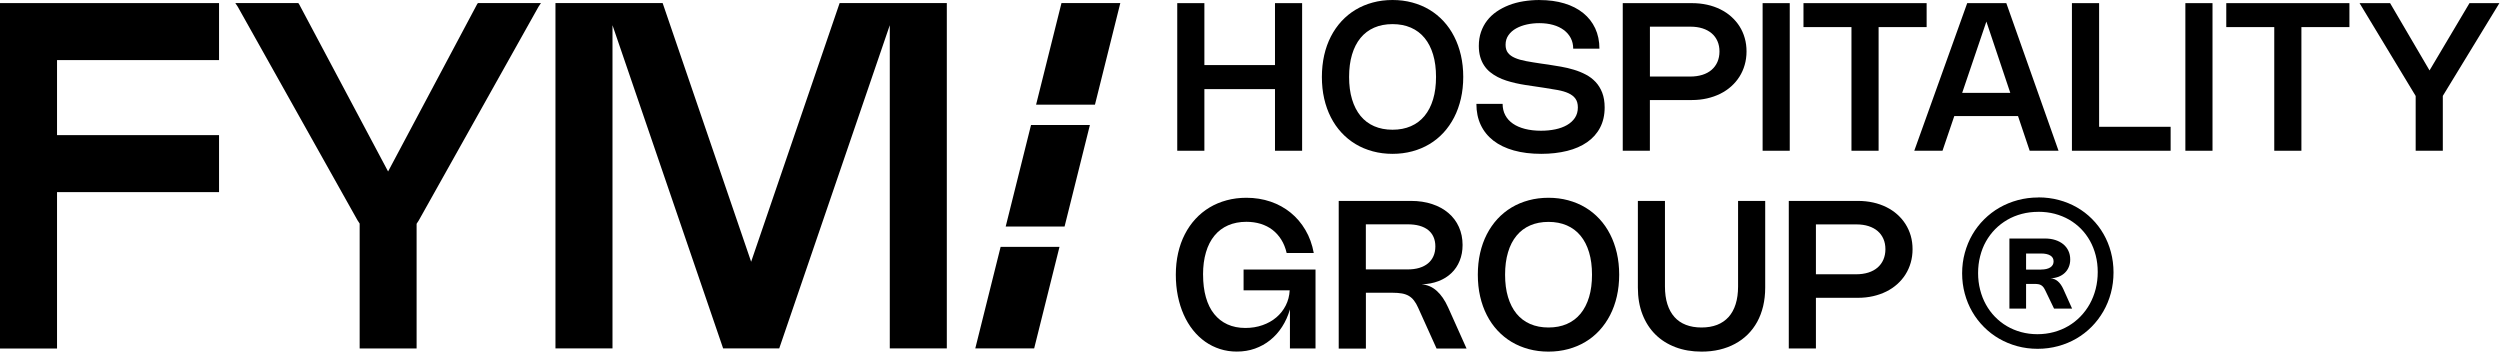
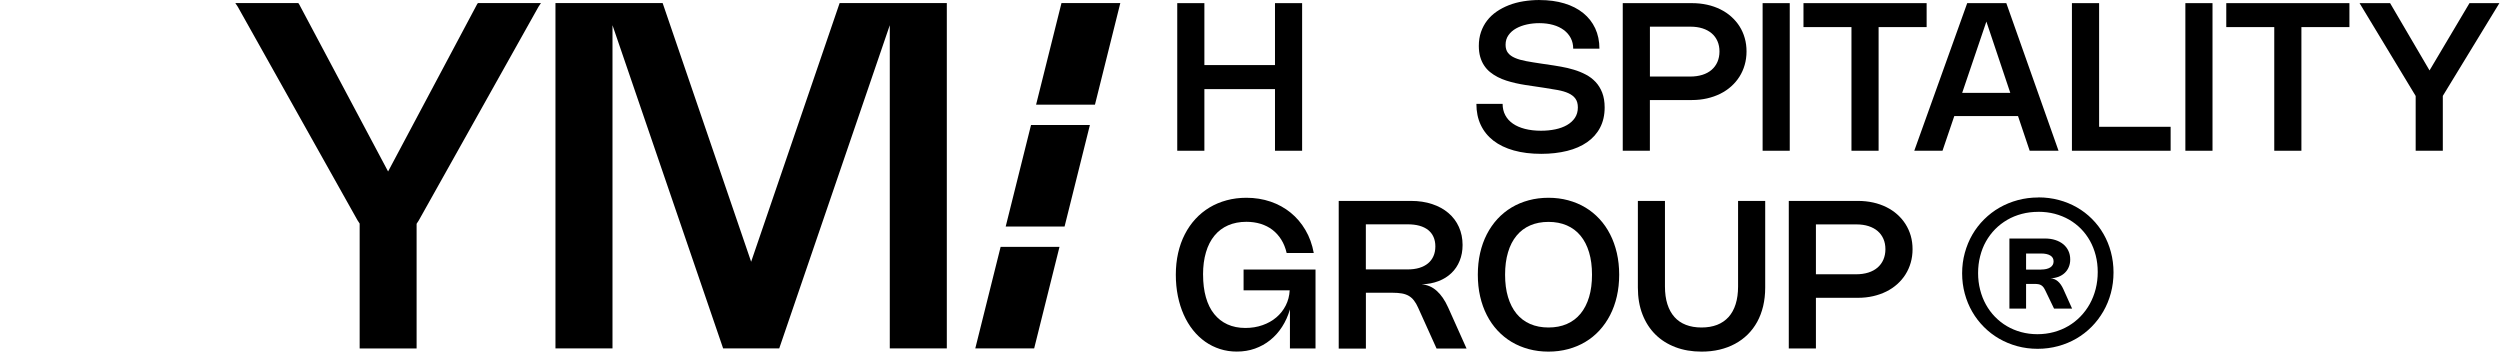
<svg xmlns="http://www.w3.org/2000/svg" width="2133" height="300" viewBox="0 0 2133 300" fill="none">
  <g clip-path="url(#clip0_8621_938)">
    <path d="M1110.97 128.617H1087.82V76.027H1027.58V128.617H1004.43V2.679H1027.58V55.52H1087.82V2.679H1110.97V128.617Z" fill="black" />
-     <path d="M1127.83 65.63C1127.83 59.093 1128.51 52.912 1129.79 47.124C1131.12 41.336 1133.01 36.013 1135.51 31.154C1138.01 26.295 1141.05 21.936 1144.59 18.078C1148.16 14.219 1152.16 10.968 1156.63 8.289C1161.09 5.609 1165.95 3.573 1171.27 2.144C1176.56 0.715 1182.17 0 1188.1 0C1194.03 0 1199.64 0.715 1204.93 2.144C1210.22 3.573 1215.11 5.609 1219.58 8.289C1224.04 10.968 1228.04 14.219 1231.62 18.078C1235.19 21.936 1238.23 26.295 1240.69 31.154C1243.19 36.013 1245.09 41.336 1246.44 47.124C1247.76 52.912 1248.44 59.057 1248.44 65.63C1248.44 72.204 1247.76 78.349 1246.44 84.137C1245.09 89.925 1243.19 95.248 1240.69 100.107C1238.19 104.966 1235.15 109.325 1231.62 113.183C1228.04 117.042 1224.04 120.329 1219.58 122.972C1215.11 125.652 1210.25 127.688 1204.93 129.117C1199.64 130.546 1194.03 131.261 1188.1 131.261C1182.17 131.261 1176.56 130.546 1171.27 129.117C1165.99 127.688 1161.09 125.652 1156.63 122.972C1152.16 120.293 1148.16 117.042 1144.59 113.183C1141.01 109.325 1137.98 104.966 1135.51 100.107C1133.01 95.248 1131.12 89.925 1129.79 84.137C1128.47 78.349 1127.83 72.204 1127.83 65.63ZM1151.05 65.63C1151.05 72.776 1151.87 79.135 1153.55 84.709C1155.23 90.318 1157.66 95.034 1160.81 98.892C1163.98 102.751 1167.84 105.68 1172.45 107.681C1177.06 109.682 1182.28 110.682 1188.1 110.682C1193.92 110.682 1199.18 109.682 1203.75 107.681C1208.36 105.68 1212.25 102.751 1215.43 98.892C1218.61 95.034 1221.04 90.318 1222.72 84.709C1224.4 79.135 1225.22 72.74 1225.22 65.63C1225.22 58.521 1224.4 52.126 1222.72 46.552C1221.04 40.943 1218.61 36.227 1215.43 32.369C1212.25 28.51 1208.36 25.581 1203.75 23.58C1199.14 21.579 1193.92 20.579 1188.1 20.579C1182.28 20.579 1177.03 21.579 1172.45 23.58C1167.88 25.581 1163.98 28.51 1160.81 32.369C1157.63 36.227 1155.23 40.943 1153.55 46.552C1151.87 52.161 1151.05 58.521 1151.05 65.63Z" fill="black" />
-     <path d="M1313.54 0.036C1321.36 0.036 1328.4 1 1334.69 2.894C1340.98 4.787 1346.34 7.538 1350.77 11.111C1355.2 14.684 1358.63 19.043 1361.02 24.151C1363.41 29.296 1364.63 35.084 1364.63 41.515H1342.26C1342.26 38.156 1341.55 35.155 1340.16 32.476C1338.76 29.796 1336.8 27.51 1334.26 25.616C1331.72 23.723 1328.69 22.258 1325.11 21.258C1321.54 20.257 1317.65 19.757 1313.32 19.757C1309.72 19.757 1306.18 20.114 1302.75 20.865C1299.32 21.615 1296.21 22.758 1293.53 24.259C1290.82 25.759 1288.67 27.688 1287.03 30.011C1285.39 32.333 1284.56 35.048 1284.56 38.192C1284.56 41.05 1285.24 43.337 1286.6 45.087C1287.96 46.838 1289.96 48.303 1292.57 49.41C1295.17 50.554 1298.35 51.447 1302.14 52.161C1305.93 52.876 1310.22 53.555 1315.04 54.269L1320.9 55.091C1324.44 55.627 1328.08 56.199 1331.83 56.877C1335.58 57.52 1339.26 58.414 1342.83 59.486C1346.41 60.557 1349.77 61.915 1352.95 63.594C1356.13 65.237 1358.91 67.345 1361.31 69.882C1363.7 72.419 1365.59 75.455 1366.99 79.028C1368.38 82.601 1369.09 86.817 1369.09 91.675C1369.09 98.249 1367.77 104.001 1365.16 108.967C1362.56 113.898 1358.88 118.042 1354.12 121.329C1349.37 124.616 1343.69 127.117 1337.05 128.76C1330.4 130.404 1323.08 131.261 1315 131.261C1306.21 131.261 1298.43 130.296 1291.57 128.367C1284.71 126.438 1278.92 123.651 1274.2 120.007C1269.49 116.363 1265.88 111.897 1263.38 106.609C1260.88 101.322 1259.66 95.32 1259.66 88.603H1282.03C1282.03 92.176 1282.78 95.391 1284.28 98.249C1285.78 101.107 1287.96 103.501 1290.78 105.466C1293.6 107.431 1297.07 108.932 1301.11 109.968C1305.14 111.004 1309.72 111.54 1314.75 111.54C1319.08 111.54 1323.15 111.147 1326.94 110.361C1330.72 109.575 1334.08 108.36 1336.94 106.717C1339.8 105.073 1342.05 103.037 1343.73 100.536C1345.37 98.035 1346.23 95.105 1346.23 91.711C1346.23 88.603 1345.55 86.102 1344.16 84.173C1342.8 82.279 1340.8 80.743 1338.26 79.564C1335.72 78.385 1332.65 77.492 1329.04 76.813C1325.47 76.17 1321.47 75.491 1317.08 74.848L1309.68 73.74C1307.04 73.347 1304.32 72.954 1301.53 72.526C1298.75 72.097 1296 71.561 1293.25 70.954C1290.49 70.347 1287.82 69.596 1285.21 68.775C1282.6 67.953 1280.13 66.917 1277.78 65.702C1275.45 64.487 1273.27 63.094 1271.31 61.486C1269.34 59.879 1267.63 57.985 1266.24 55.841C1264.81 53.698 1263.7 51.233 1262.91 48.481C1262.13 45.731 1261.73 42.622 1261.73 39.157C1261.73 34.87 1262.34 30.94 1263.59 27.295C1264.84 23.687 1266.56 20.436 1268.81 17.542C1271.02 14.648 1273.74 12.111 1276.88 9.932C1280.03 7.753 1283.53 5.931 1287.35 4.43C1291.17 2.93 1295.32 1.822 1299.75 1.108C1304.18 0.393 1308.82 0 1313.61 0L1313.54 0.036Z" fill="black" />
+     <path d="M1313.54 0.036C1321.36 0.036 1328.4 1 1334.69 2.894C1340.98 4.787 1346.34 7.538 1350.77 11.111C1355.2 14.684 1358.63 19.043 1361.02 24.151C1363.41 29.296 1364.63 35.084 1364.63 41.515H1342.26C1342.26 38.156 1341.55 35.155 1340.16 32.476C1338.76 29.796 1336.8 27.51 1334.26 25.616C1331.72 23.723 1328.69 22.258 1325.11 21.258C1321.54 20.257 1317.65 19.757 1313.32 19.757C1309.72 19.757 1306.18 20.114 1302.75 20.865C1299.32 21.615 1296.21 22.758 1293.53 24.259C1290.82 25.759 1288.67 27.688 1287.03 30.011C1285.39 32.333 1284.56 35.048 1284.56 38.192C1284.56 41.05 1285.24 43.337 1286.6 45.087C1287.96 46.838 1289.96 48.303 1292.57 49.41C1295.17 50.554 1298.35 51.447 1302.14 52.161C1305.93 52.876 1310.22 53.555 1315.04 54.269C1324.44 55.627 1328.08 56.199 1331.83 56.877C1335.58 57.52 1339.26 58.414 1342.83 59.486C1346.41 60.557 1349.77 61.915 1352.95 63.594C1356.13 65.237 1358.91 67.345 1361.31 69.882C1363.7 72.419 1365.59 75.455 1366.99 79.028C1368.38 82.601 1369.09 86.817 1369.09 91.675C1369.09 98.249 1367.77 104.001 1365.16 108.967C1362.56 113.898 1358.88 118.042 1354.12 121.329C1349.37 124.616 1343.69 127.117 1337.05 128.76C1330.4 130.404 1323.08 131.261 1315 131.261C1306.21 131.261 1298.43 130.296 1291.57 128.367C1284.71 126.438 1278.92 123.651 1274.2 120.007C1269.49 116.363 1265.88 111.897 1263.38 106.609C1260.88 101.322 1259.66 95.32 1259.66 88.603H1282.03C1282.03 92.176 1282.78 95.391 1284.28 98.249C1285.78 101.107 1287.96 103.501 1290.78 105.466C1293.6 107.431 1297.07 108.932 1301.11 109.968C1305.14 111.004 1309.72 111.54 1314.75 111.54C1319.08 111.54 1323.15 111.147 1326.94 110.361C1330.72 109.575 1334.08 108.36 1336.94 106.717C1339.8 105.073 1342.05 103.037 1343.73 100.536C1345.37 98.035 1346.23 95.105 1346.23 91.711C1346.23 88.603 1345.55 86.102 1344.16 84.173C1342.8 82.279 1340.8 80.743 1338.26 79.564C1335.72 78.385 1332.65 77.492 1329.04 76.813C1325.47 76.17 1321.47 75.491 1317.08 74.848L1309.68 73.74C1307.04 73.347 1304.32 72.954 1301.53 72.526C1298.75 72.097 1296 71.561 1293.25 70.954C1290.49 70.347 1287.82 69.596 1285.21 68.775C1282.6 67.953 1280.13 66.917 1277.78 65.702C1275.45 64.487 1273.27 63.094 1271.31 61.486C1269.34 59.879 1267.63 57.985 1266.24 55.841C1264.81 53.698 1263.7 51.233 1262.91 48.481C1262.13 45.731 1261.73 42.622 1261.73 39.157C1261.73 34.87 1262.34 30.94 1263.59 27.295C1264.84 23.687 1266.56 20.436 1268.81 17.542C1271.02 14.648 1273.74 12.111 1276.88 9.932C1280.03 7.753 1283.53 5.931 1287.35 4.43C1291.17 2.93 1295.32 1.822 1299.75 1.108C1304.18 0.393 1308.82 0 1313.61 0L1313.54 0.036Z" fill="black" />
    <path d="M1384.56 2.679H1443.55C1448.12 2.679 1452.44 3.144 1456.52 4.037C1460.59 4.93 1464.34 6.252 1467.81 7.967C1471.27 9.682 1474.38 11.754 1477.13 14.219C1479.88 16.684 1482.24 19.435 1484.17 22.472C1486.1 25.509 1487.6 28.867 1488.6 32.44C1489.64 36.048 1490.14 39.871 1490.14 43.908C1490.14 47.946 1489.6 51.804 1488.56 55.413C1487.53 59.021 1486.03 62.379 1484.1 65.416C1482.17 68.489 1479.81 71.24 1477.06 73.705C1474.31 76.17 1471.2 78.278 1467.74 79.993C1464.27 81.707 1460.52 83.029 1456.45 83.958C1452.37 84.887 1448.09 85.352 1443.51 85.352H1407.68V128.581H1384.53V2.679H1384.56ZM1442.08 65.309C1445.94 65.309 1449.37 64.809 1452.48 63.844C1455.55 62.879 1458.2 61.45 1460.34 59.593C1462.48 57.735 1464.16 55.484 1465.31 52.84C1466.45 50.196 1467.06 47.231 1467.06 43.944C1467.06 40.657 1466.49 37.728 1465.34 35.12C1464.2 32.511 1462.56 30.261 1460.41 28.439C1458.27 26.616 1455.7 25.223 1452.62 24.223C1449.59 23.258 1446.16 22.758 1442.37 22.758H1407.71V65.309H1442.05H1442.08Z" fill="black" />
    <path d="M1527.01 128.617H1503.86V2.68H1527.01V128.617Z" fill="black" />
    <path d="M1643.76 23.115H1602.82V128.617H1579.67V23.115H1538.73V2.679H1643.8V23.115H1643.76Z" fill="black" />
    <path d="M1633.26 128.617L1678.42 2.68H1711.79L1756.34 128.617H1731.72L1721.76 99H1667.41L1657.34 128.617H1633.22H1633.26ZM1715.18 79.243L1694.78 18.399L1674.13 79.243H1715.18Z" fill="black" />
    <path d="M1790.96 2.679V108.181H1851.98V128.617H1767.77V2.679H1790.92H1790.96Z" fill="black" />
    <path d="M1887.71 128.617H1864.56V2.679H1887.71V128.617Z" fill="black" />
    <path d="M2004.5 23.115H1963.56V128.617H1940.4V23.115H1899.46V2.679H2004.53V23.115H2004.5Z" fill="black" />
    <path d="M2132.47 2.679L2084.21 81.815V128.617H2061.05V81.886L2013.18 2.679H2039.23L2072.88 60.093L2106.96 2.679H2132.44H2132.47Z" fill="black" />
    <path d="M1026.47 234.37C1026.47 241.551 1027.26 247.982 1028.87 253.626C1030.47 259.271 1032.8 264.023 1035.9 267.882C1038.98 271.74 1042.76 274.705 1047.23 276.742C1051.7 278.778 1056.8 279.814 1062.52 279.814C1067.81 279.814 1072.7 279.028 1077.2 277.421C1081.71 275.849 1085.64 273.634 1088.99 270.775C1092.35 267.917 1095 264.559 1097 260.629C1099 256.699 1100.11 252.412 1100.36 247.731H1061.02V229.939H1122.4V297.321H1100.57V263.952C1099 269.418 1096.75 274.384 1093.89 278.814C1091.03 283.28 1087.64 287.031 1083.74 290.175C1079.85 293.319 1075.49 295.713 1070.7 297.428C1065.91 299.143 1060.73 299.964 1055.23 299.964C1050.19 299.964 1045.41 299.25 1040.87 297.785C1036.33 296.32 1032.15 294.248 1028.29 291.533C1024.44 288.818 1020.97 285.531 1017.86 281.636C1014.75 277.742 1012.15 273.383 1009.97 268.525C1007.79 263.666 1006.14 258.378 1004.96 252.626C1003.79 246.874 1003.21 240.8 1003.21 234.37C1003.21 227.939 1003.86 221.651 1005.18 215.863C1006.5 210.075 1008.39 204.752 1010.9 199.893C1013.4 195.034 1016.4 190.675 1019.97 186.817C1023.51 182.958 1027.54 179.707 1031.97 177.028C1036.4 174.348 1041.3 172.312 1046.59 170.883C1051.87 169.454 1057.48 168.739 1063.41 168.739C1070.74 168.739 1077.63 169.847 1084.03 172.026C1090.42 174.205 1096.14 177.349 1101.14 181.422C1106.18 185.495 1110.39 190.461 1113.79 196.249C1117.22 202.072 1119.58 208.61 1120.9 215.863H1097.78C1096.78 211.54 1095.25 207.753 1093.17 204.43C1091.1 201.143 1088.6 198.357 1085.67 196.106C1082.74 193.855 1079.38 192.176 1075.67 190.997C1071.92 189.854 1067.84 189.246 1063.45 189.246C1057.63 189.246 1052.45 190.247 1047.84 192.247C1043.23 194.248 1039.37 197.178 1036.19 201.036C1033.01 204.895 1030.58 209.611 1028.94 215.22C1027.26 220.829 1026.44 227.188 1026.44 234.298L1026.47 234.37Z" fill="black" />
    <path d="M1142.19 297.356V171.418H1203.78C1210.47 171.418 1216.5 172.311 1221.93 174.133C1227.36 175.92 1232.01 178.492 1235.83 181.779C1239.69 185.066 1242.66 189.031 1244.73 193.64C1246.8 198.249 1247.87 203.358 1247.87 209.003C1247.87 213.969 1247.05 218.471 1245.37 222.543C1243.73 226.616 1241.37 230.118 1238.33 233.011C1235.3 235.905 1231.62 238.228 1227.29 239.871C1222.97 241.514 1218.18 242.443 1212.9 242.586C1217.75 242.944 1222.04 244.766 1225.79 248.124C1229.54 251.447 1232.8 256.198 1235.58 262.379L1251.27 297.391H1225.69L1209.93 262.486C1208.86 260.057 1207.68 258.02 1206.39 256.377C1205.14 254.733 1203.68 253.447 1202 252.447C1200.32 251.482 1198.35 250.768 1196.1 250.375C1193.85 249.982 1191.17 249.767 1188.07 249.767H1165.38V297.427H1142.23L1142.19 297.356ZM1200.96 229.867C1204.68 229.867 1208.04 229.439 1210.97 228.546C1213.9 227.652 1216.4 226.366 1218.4 224.687C1220.43 223.008 1221.97 220.936 1223.04 218.506C1224.11 216.077 1224.65 213.326 1224.65 210.253C1224.65 207.181 1224.11 204.537 1223.08 202.179C1222.04 199.821 1220.51 197.856 1218.5 196.248C1216.5 194.641 1214 193.426 1211.07 192.604C1208.11 191.782 1204.75 191.389 1200.93 191.389H1165.34V229.832H1200.96V229.867Z" fill="black" />
    <path d="M1260.88 234.369C1260.88 227.831 1261.52 221.65 1262.84 215.862C1264.16 210.075 1266.06 204.751 1268.56 199.892C1271.06 195.034 1274.1 190.675 1277.63 186.816C1281.21 182.958 1285.21 179.707 1289.67 177.027C1294.14 174.348 1299 172.311 1304.32 170.882C1309.61 169.453 1315.22 168.739 1321.15 168.739C1327.08 168.739 1332.69 169.453 1337.98 170.882C1343.26 172.311 1348.16 174.348 1352.62 177.027C1357.09 179.707 1361.09 182.958 1364.66 186.816C1368.24 190.675 1371.27 195.034 1373.74 199.892C1376.24 204.751 1378.13 210.075 1379.49 215.862C1380.81 221.65 1381.49 227.795 1381.49 234.369C1381.49 240.943 1380.81 247.088 1379.49 252.876C1378.17 258.663 1376.24 263.987 1373.74 268.846C1371.24 273.704 1368.2 278.063 1364.66 281.922C1361.09 285.78 1357.09 289.067 1352.62 291.711C1348.16 294.39 1343.3 296.427 1337.98 297.856C1332.65 299.285 1327.08 300 1321.15 300C1315.22 300 1309.61 299.285 1304.32 297.856C1299.03 296.427 1294.14 294.39 1289.67 291.711C1285.21 289.031 1281.21 285.78 1277.63 281.922C1274.06 278.063 1271.02 273.704 1268.56 268.846C1266.06 263.987 1264.16 258.663 1262.84 252.876C1261.52 247.088 1260.88 240.943 1260.88 234.369ZM1284.14 234.369C1284.14 241.514 1284.96 247.874 1286.64 253.447C1288.32 259.056 1290.74 263.772 1293.89 267.631C1297.07 271.489 1300.93 274.419 1305.54 276.42C1310.14 278.42 1315.36 279.421 1321.18 279.421C1327.01 279.421 1332.26 278.42 1336.83 276.42C1341.44 274.419 1345.34 271.489 1348.52 267.631C1351.69 263.772 1354.12 259.056 1355.8 253.447C1357.48 247.874 1358.3 241.479 1358.3 234.369C1358.3 227.259 1357.48 220.864 1355.8 215.291C1354.12 209.682 1351.69 204.966 1348.52 201.107C1345.34 197.249 1341.44 194.319 1336.83 192.318C1332.22 190.318 1327.01 189.317 1321.18 189.317C1315.36 189.317 1310.11 190.318 1305.54 192.318C1300.93 194.319 1297.07 197.249 1293.89 201.107C1290.71 204.966 1288.28 209.682 1286.64 215.291C1284.96 220.9 1284.14 227.259 1284.14 234.369Z" fill="black" />
    <path d="M1397.39 171.418H1420.54V244.409C1420.54 250.125 1421.22 255.163 1422.61 259.521C1424.01 263.88 1426.01 267.524 1428.65 270.489C1431.29 273.455 1434.55 275.67 1438.44 277.17C1442.3 278.671 1446.76 279.421 1451.73 279.421C1456.7 279.421 1461.13 278.671 1465.02 277.17C1468.88 275.67 1472.13 273.419 1474.81 270.489C1477.45 267.524 1479.49 263.88 1480.85 259.521C1482.24 255.163 1482.92 250.125 1482.92 244.409V171.418H1506.07V245.409C1506.07 251.054 1505.46 256.306 1504.32 261.2C1503.14 266.095 1501.46 270.561 1499.25 274.598C1497.03 278.635 1494.32 282.244 1491.14 285.388C1487.96 288.532 1484.35 291.175 1480.31 293.355C1476.28 295.534 1471.88 297.178 1467.09 298.321C1462.31 299.464 1457.16 300 1451.77 300C1443.58 300 1436.19 298.75 1429.51 296.213C1422.83 293.676 1417.11 290.068 1412.36 285.352C1407.61 280.636 1403.93 274.92 1401.32 268.167C1398.71 261.415 1397.43 253.841 1397.43 245.373V171.383L1397.39 171.418Z" fill="black" />
    <path d="M1526.19 171.418H1585.17C1589.74 171.418 1594.07 171.883 1598.14 172.776C1602.21 173.669 1605.96 174.991 1609.43 176.706C1612.9 178.421 1616 180.493 1618.75 182.958C1621.51 185.423 1623.86 188.174 1625.79 191.211C1627.72 194.248 1629.22 197.606 1630.26 201.179C1631.29 204.787 1631.79 208.61 1631.79 212.647C1631.79 216.685 1631.26 220.543 1630.22 224.152C1629.19 227.76 1627.69 231.118 1625.76 234.155C1623.83 237.228 1621.47 239.979 1618.72 242.444C1615.97 244.909 1612.86 247.017 1609.39 248.732C1605.93 250.447 1602.18 251.769 1598.1 252.697C1594.03 253.626 1589.74 254.091 1585.17 254.091H1549.34V297.32H1526.19V171.383V171.418ZM1583.67 234.012C1587.53 234.012 1590.99 233.512 1594.07 232.547C1597.14 231.583 1599.78 230.154 1601.93 228.296C1604.07 226.438 1605.75 224.187 1606.89 221.543C1608.04 218.9 1608.64 215.934 1608.64 212.647C1608.64 209.361 1608.07 206.431 1606.93 203.823C1605.79 201.215 1604.14 198.964 1602.03 197.142C1599.89 195.32 1597.32 193.926 1594.25 192.926C1591.21 191.961 1587.78 191.461 1583.99 191.461H1549.34V234.012H1583.67Z" fill="black" />
    <path d="M1739.23 168.417C1745.3 168.417 1751.09 169.167 1756.59 170.632C1762.09 172.097 1767.24 174.205 1771.99 176.92C1776.74 179.635 1781.03 182.922 1784.88 186.78C1788.74 190.639 1792.03 194.926 1794.74 199.678C1797.46 204.43 1799.57 209.539 1801.03 215.076C1802.5 220.614 1803.25 226.366 1803.25 232.44C1803.25 238.513 1802.5 244.408 1801 250.017C1799.5 255.626 1797.35 260.843 1794.57 265.666C1791.78 270.489 1788.46 274.883 1784.56 278.813C1780.67 282.743 1776.31 286.102 1771.52 288.888C1766.73 291.675 1761.55 293.819 1755.98 295.319C1750.44 296.82 1744.62 297.606 1738.51 297.606C1732.4 297.606 1726.68 296.855 1721.15 295.355C1715.61 293.854 1710.46 291.711 1705.68 288.96C1700.89 286.209 1696.6 282.886 1692.71 278.992C1688.81 275.098 1685.49 270.775 1682.74 266.023C1679.99 261.271 1677.85 256.091 1676.35 250.553C1674.85 245.015 1674.09 239.228 1674.09 233.19C1674.09 227.152 1674.85 221.293 1676.38 215.719C1677.92 210.146 1680.03 204.965 1682.81 200.178C1685.6 195.391 1688.96 191.032 1692.89 187.138C1696.82 183.243 1701.18 179.885 1706 177.134C1710.82 174.383 1716.04 172.24 1721.61 170.739C1727.19 169.238 1733.04 168.488 1739.15 168.488L1739.23 168.417ZM1739.12 180.743C1734.15 180.743 1729.47 181.314 1725.01 182.493C1720.54 183.672 1716.4 185.351 1712.61 187.566C1708.79 189.782 1705.36 192.425 1702.28 195.534C1699.21 198.642 1696.6 202.143 1694.42 206.002C1692.24 209.86 1690.6 214.076 1689.46 218.613C1688.28 223.151 1687.71 227.938 1687.71 232.975C1687.71 238.013 1688.28 242.729 1689.46 247.266C1690.6 251.804 1692.24 255.984 1694.39 259.842C1696.53 263.701 1699.1 267.202 1702.14 270.31C1705.18 273.418 1708.57 276.098 1712.29 278.277C1716.04 280.457 1720.08 282.172 1724.47 283.351C1728.86 284.53 1733.47 285.137 1738.33 285.137C1743.19 285.137 1747.91 284.53 1752.37 283.315C1756.84 282.1 1760.95 280.385 1764.77 278.134C1768.59 275.884 1772.02 273.168 1775.1 269.989C1778.17 266.809 1780.81 263.272 1782.99 259.342C1785.17 255.412 1786.85 251.16 1788.03 246.552C1789.21 241.943 1789.78 237.12 1789.78 232.082C1789.78 227.045 1789.21 222.365 1788.06 217.899C1786.92 213.433 1785.28 209.288 1783.17 205.501C1781.06 201.714 1778.49 198.285 1775.49 195.212C1772.49 192.175 1769.09 189.567 1765.34 187.388C1761.59 185.244 1757.52 183.601 1753.12 182.422C1748.73 181.278 1744.08 180.707 1739.15 180.707L1739.12 180.743ZM1714.43 263.379V203.501H1744.8C1748.05 203.501 1750.98 203.929 1753.62 204.787C1756.27 205.644 1758.52 206.859 1760.41 208.395C1762.3 209.967 1763.73 211.825 1764.77 214.04C1765.81 216.255 1766.31 218.685 1766.31 221.4C1766.31 223.722 1765.91 225.866 1765.09 227.795C1764.31 229.724 1763.16 231.403 1761.7 232.797C1760.23 234.19 1758.48 235.298 1756.41 236.119C1754.34 236.905 1752.05 237.37 1749.55 237.441C1754.23 237.763 1757.84 240.907 1760.48 246.766L1767.91 263.308H1752.52L1745.08 247.874C1744.55 246.766 1744.01 245.837 1743.48 245.123C1742.94 244.408 1742.3 243.836 1741.58 243.372C1740.87 242.943 1740.08 242.622 1739.15 242.479C1738.22 242.336 1737.19 242.229 1735.97 242.229H1728.65V263.308H1714.43V263.379ZM1741.37 229.974C1744.76 229.974 1747.41 229.367 1749.3 228.152C1751.19 226.938 1752.12 225.223 1752.12 223.008C1752.12 220.793 1751.19 219.149 1749.34 218.006C1747.48 216.863 1744.83 216.291 1741.33 216.291H1728.65V230.01H1741.37V229.974Z" fill="black" />
    <path d="M408.788 2.644H407.752L407.109 3.502L331.118 146.303L255.162 3.502L254.519 2.644H200.786L202.858 5.753L305.037 187.96L306.859 190.747V297.285H355.448V190.926L357.341 187.996L459.449 5.753L461.521 2.644H408.788Z" fill="black" />
    <path d="M805.822 2.644H716.362L715.897 4.002L640.871 223.33L565.844 4.002L565.38 2.644H473.918V297.249H522.579V21.508L616.505 295.892L616.969 297.249H664.844L665.308 295.892L759.163 21.508V297.249H807.823V2.644H805.822Z" fill="black" />
-     <path d="M2.001 2.644H0V297.356H48.66V163.916H186.888V115.292H48.66V51.269H186.888V2.644H2.001Z" fill="black" />
    <path d="M903.964 210.611L882.349 297.249H832.117L853.732 210.611H903.964Z" fill="black" />
    <path d="M929.902 106.646L908.287 193.284H858.055L879.67 106.646H929.902Z" fill="black" />
    <path d="M955.84 2.644L934.225 89.282H883.993L905.643 2.644H955.84Z" fill="black" />
  </g>
  <defs>
    <clipPath id="clip0_8621_938">
      <rect width="2133" height="300" fill="white" />
    </clipPath>
  </defs>
</svg>